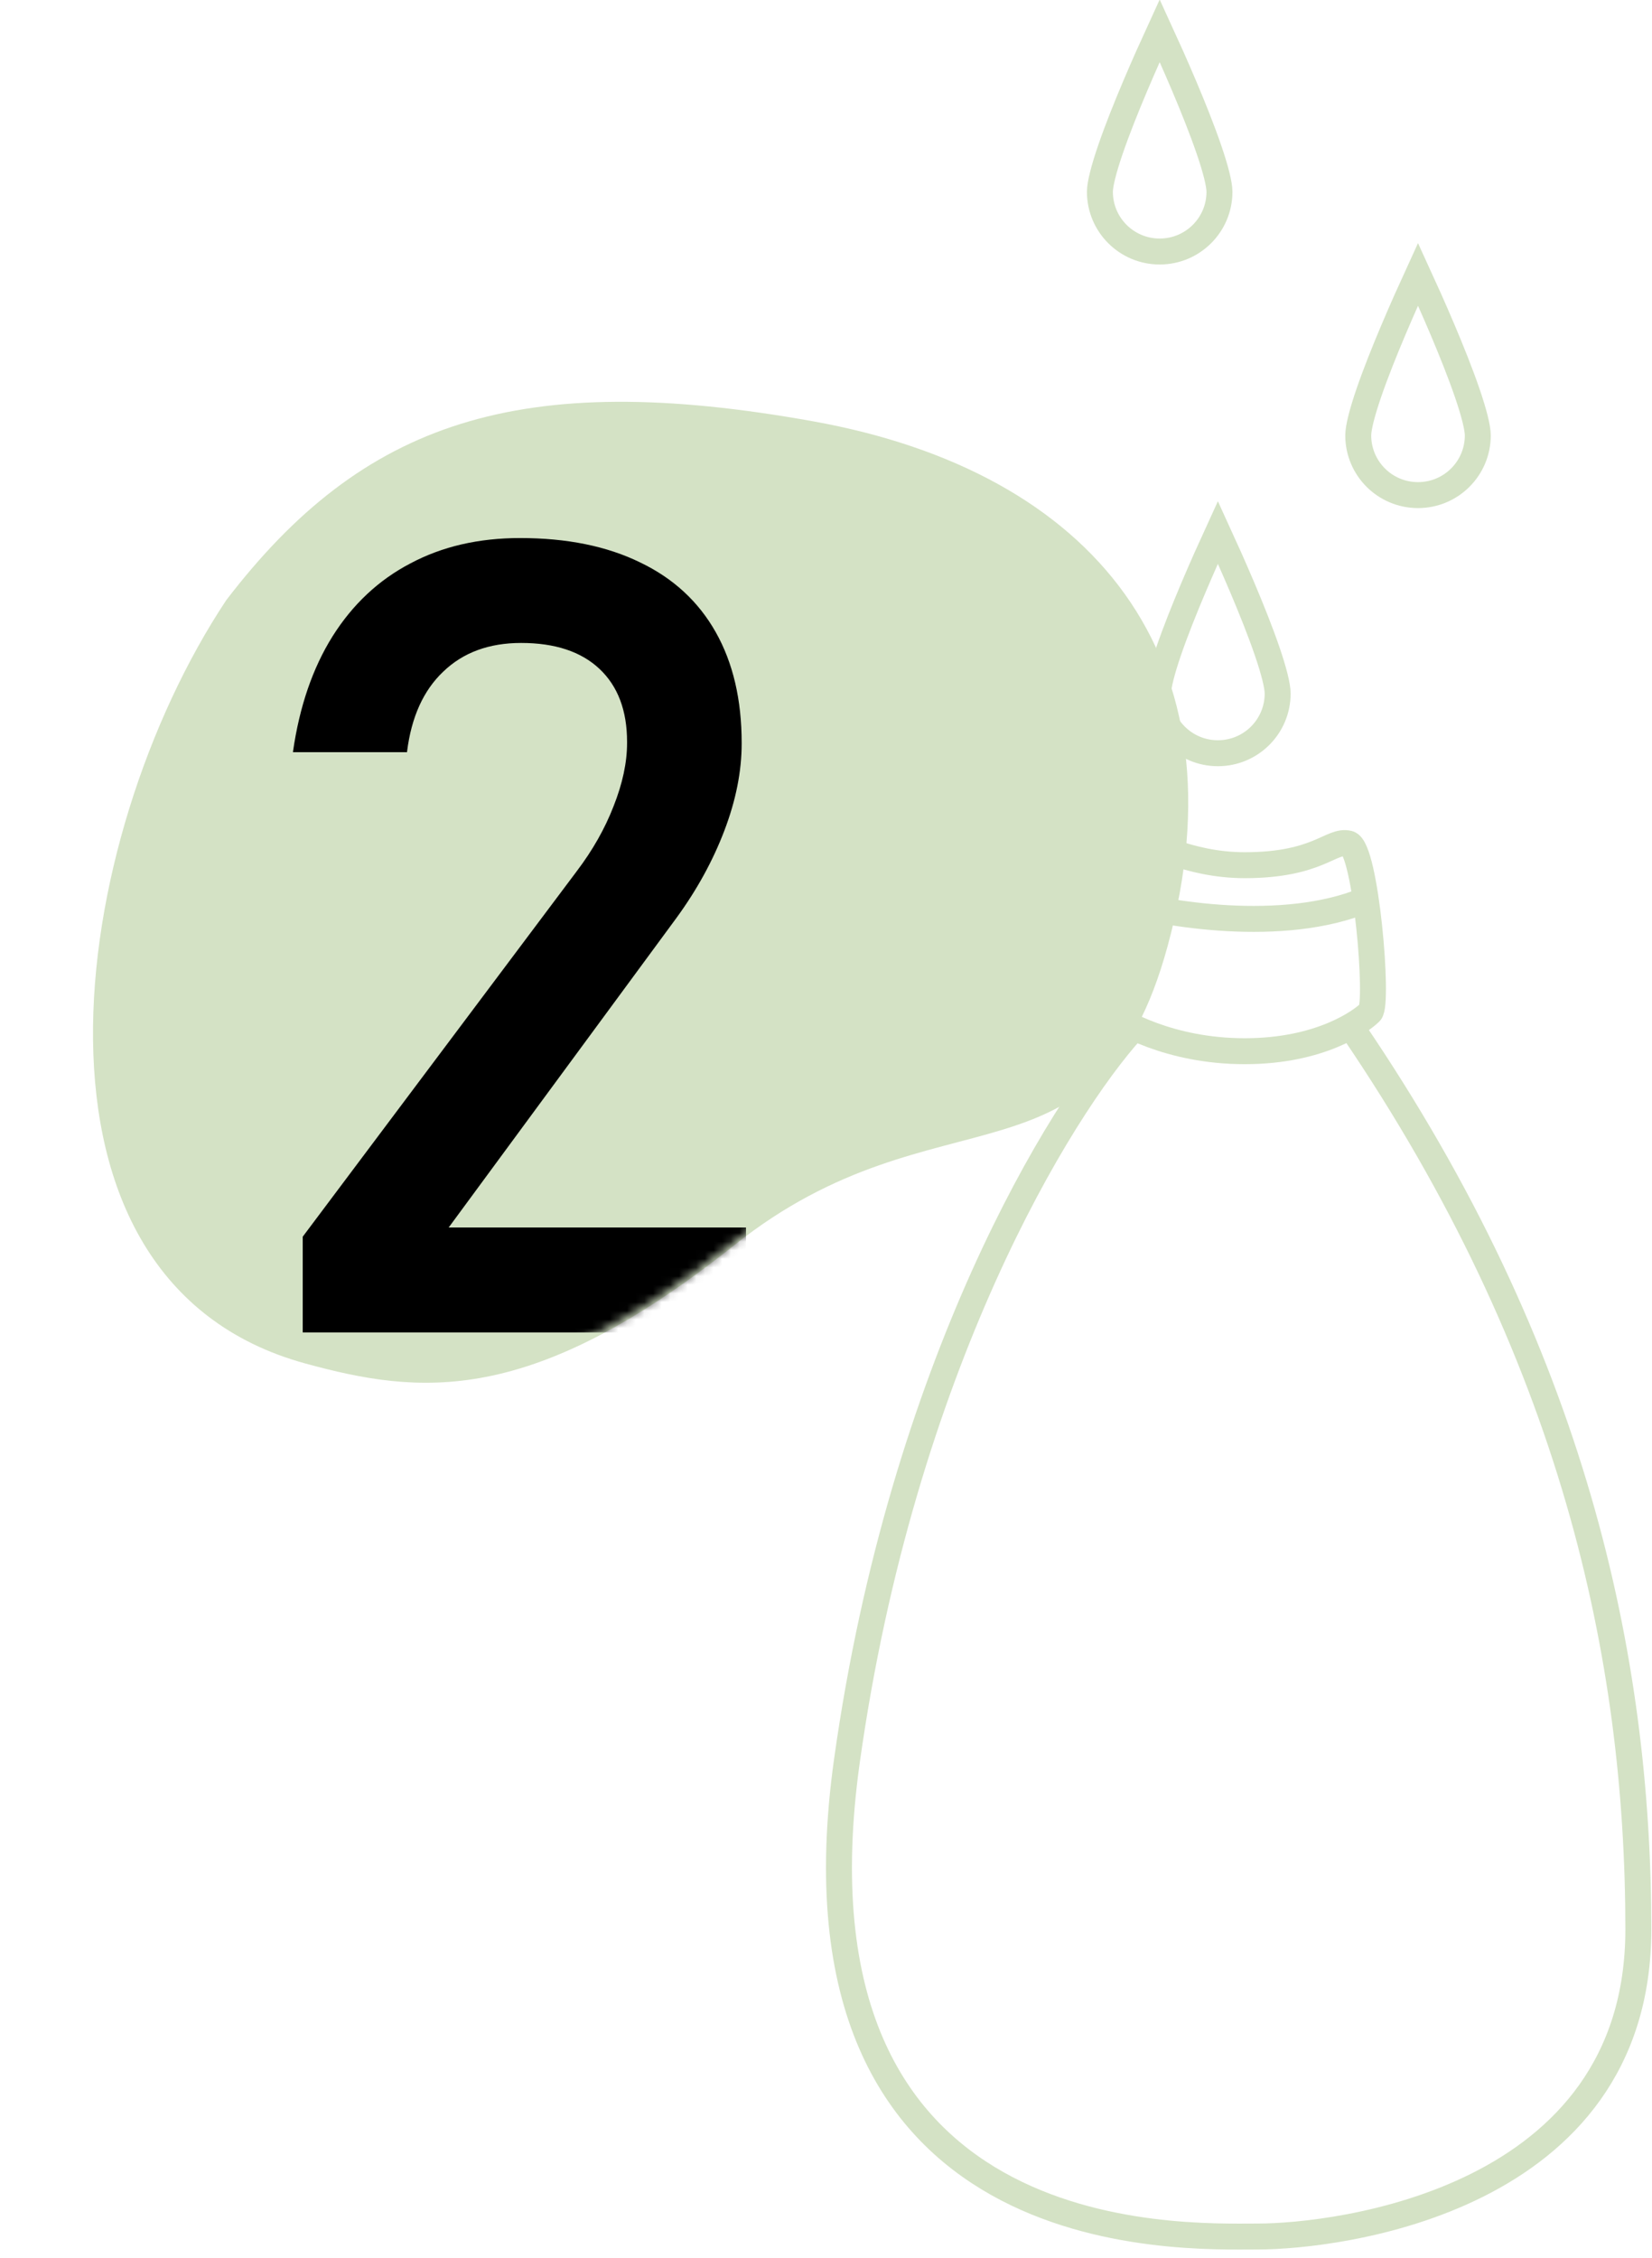
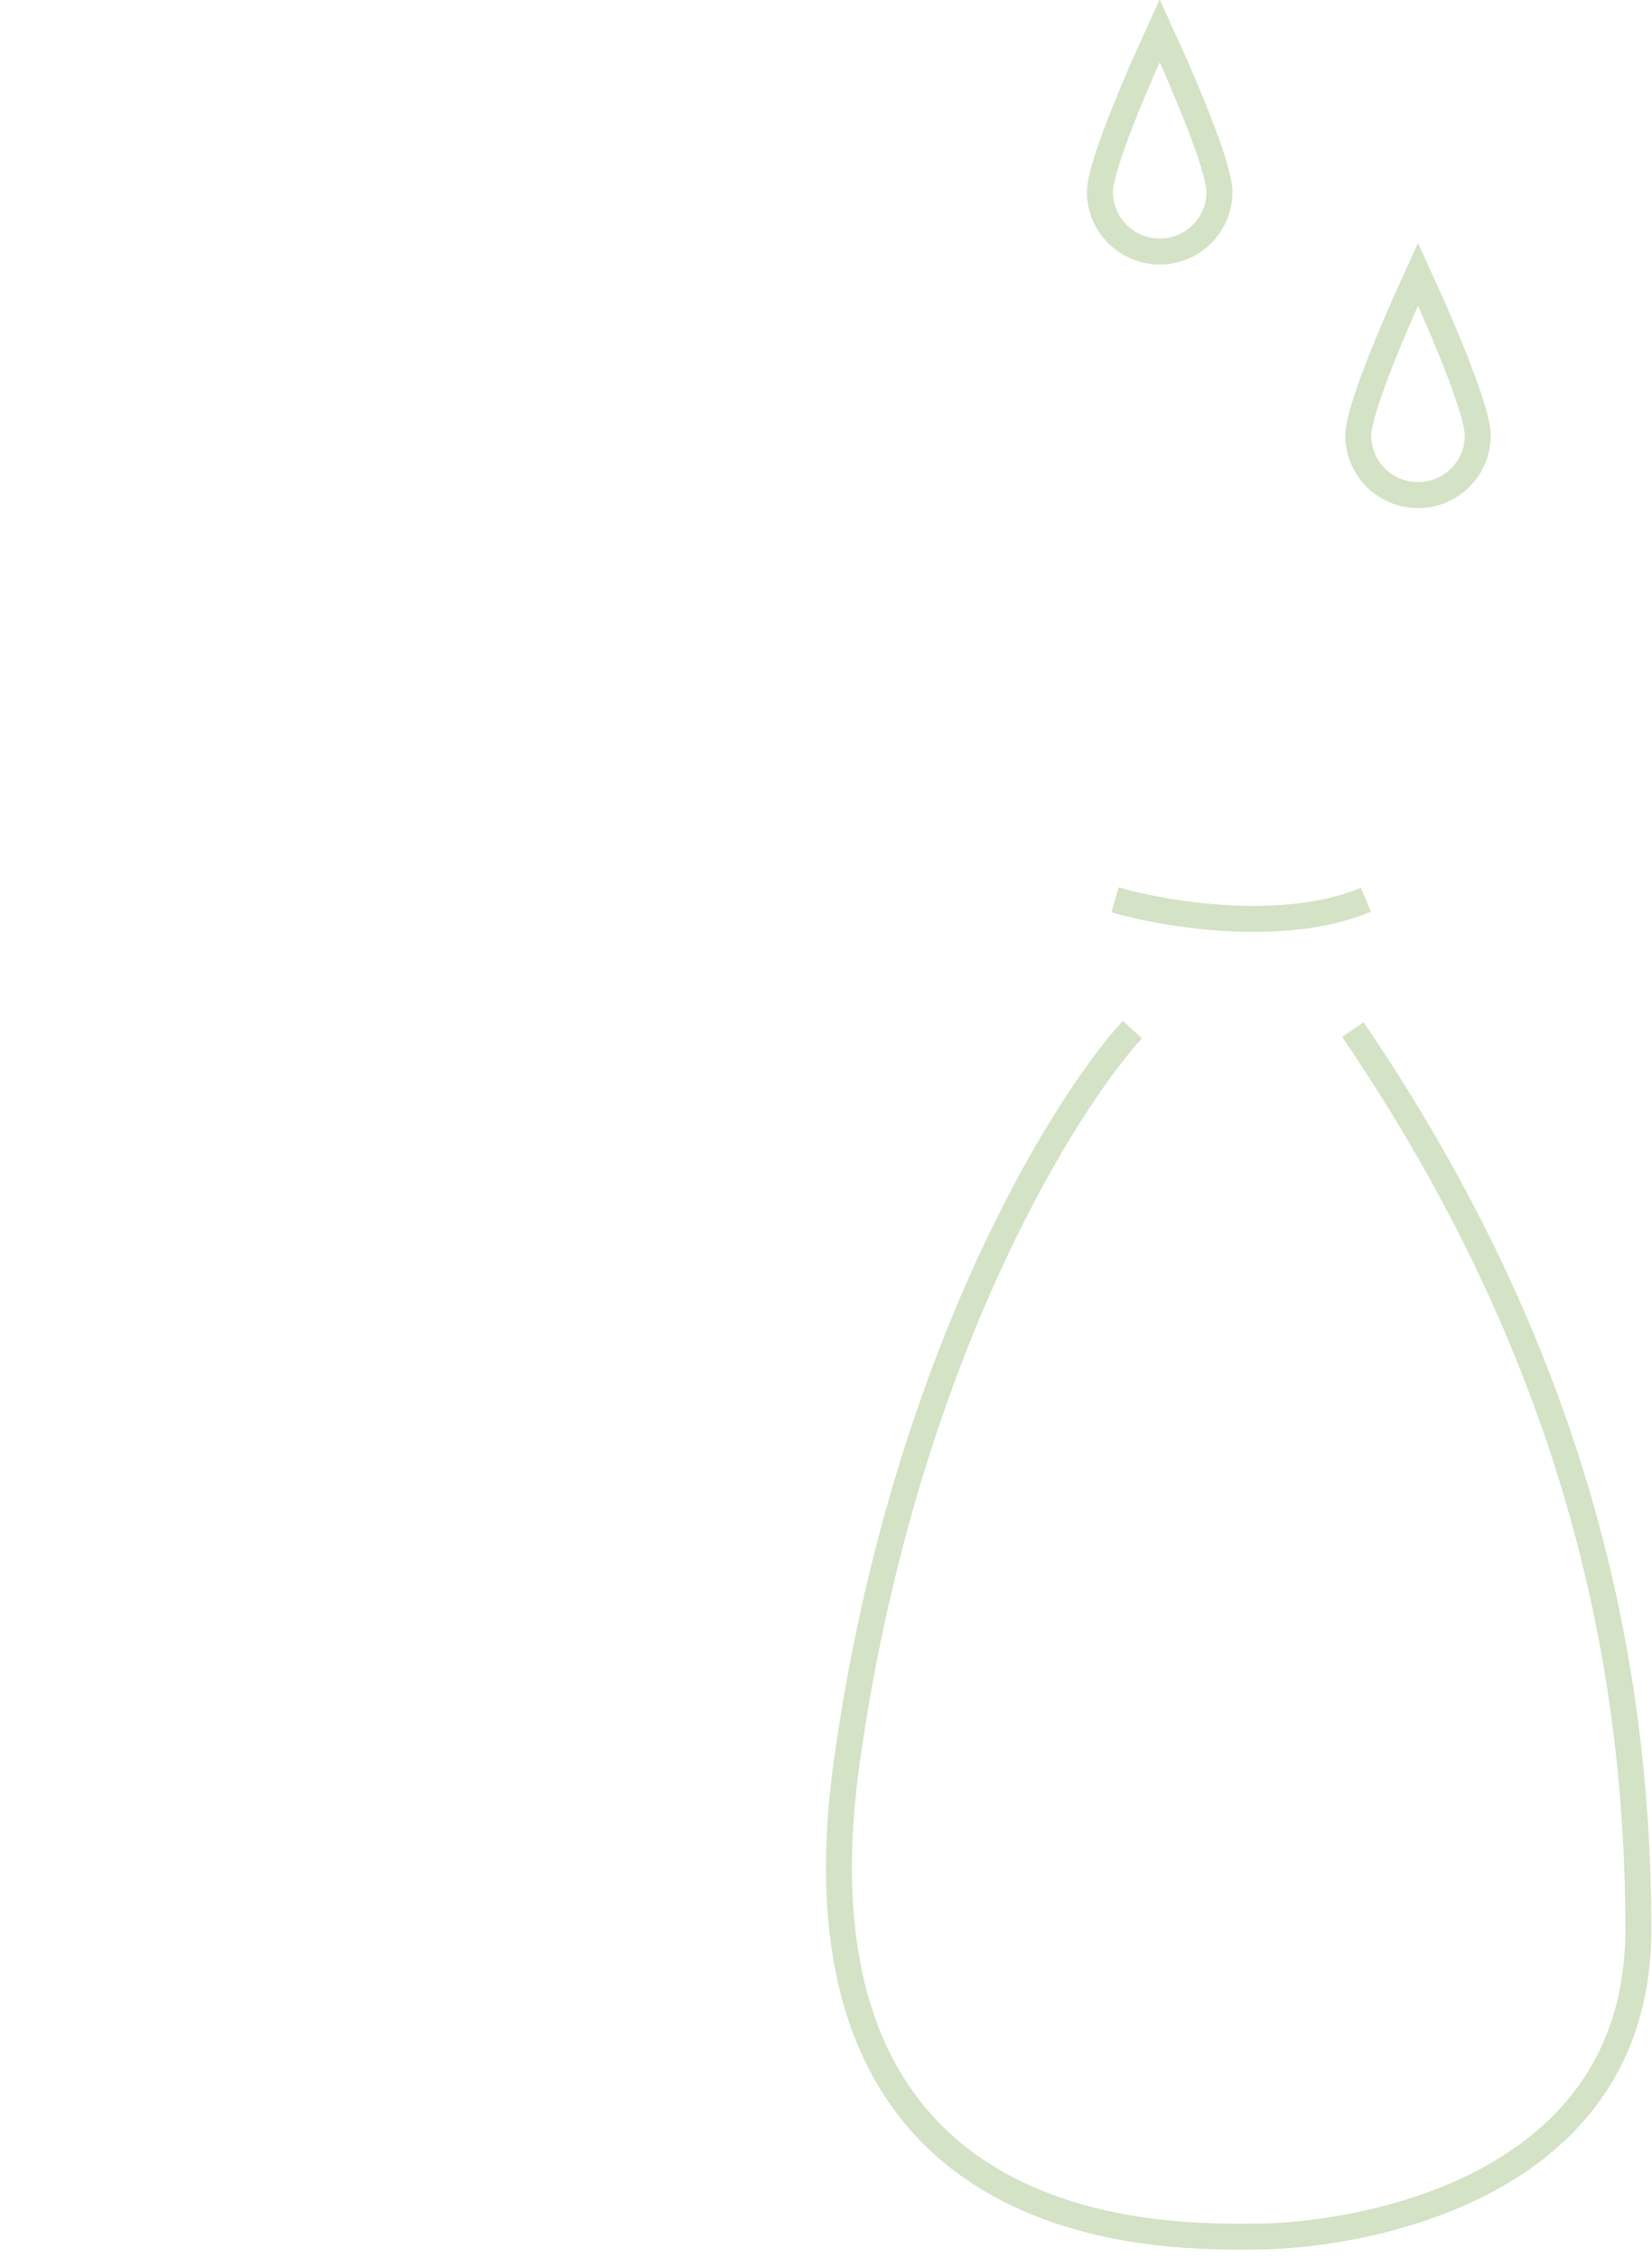
<svg xmlns="http://www.w3.org/2000/svg" width="191" height="261" viewBox="0 0 191 261" fill="none">
-   <path d="M35.31 157.596C0.343 148.045 7.855 96.932 26.159 69.368C41.947 48.759 59.959 42.552 94.077 48.709C126.351 54.534 144.128 75.921 134.986 109.393C126.962 138.768 108.531 125.094 84.923 143.9C61.315 162.705 48.441 161.182 35.31 157.596Z" fill="#D4E2C5" />
  <mask id="mask0_81_1264" style="mask-type:alpha" maskUnits="userSpaceOnUse" x="10" y="46" width="128" height="114">
    <path d="M35.31 157.228C0.342 147.677 7.855 96.564 26.159 69C41.947 48.391 59.959 42.184 94.076 48.341C126.35 54.166 144.127 75.553 134.985 109.025C126.962 138.4 108.531 124.726 84.923 143.532C61.315 162.337 48.441 160.815 35.31 157.228Z" fill="#D4E2C5" />
  </mask>
  <g mask="url(#mask0_81_1264)">
-     <path d="M35 142.938L66.688 100.688C68.521 98.271 69.938 95.771 70.938 93.188C71.98 90.563 72.5 88.126 72.5 85.876V85.751C72.5 82.126 71.438 79.313 69.313 77.313C67.188 75.313 64.167 74.313 60.25 74.313C56.542 74.313 53.542 75.417 51.25 77.626C48.959 79.792 47.563 82.876 47.063 86.876V86.938H33.875V86.876C34.625 81.667 36.146 77.23 38.438 73.563C40.771 69.855 43.771 67.042 47.438 65.126C51.105 63.167 55.334 62.188 60.125 62.188C65.542 62.188 70.167 63.126 74 65.001C77.834 66.834 80.75 69.521 82.75 73.063C84.75 76.605 85.75 80.876 85.75 85.876V85.938C85.75 89.146 85.084 92.501 83.75 96.001C82.417 99.501 80.563 102.875 78.188 106.125L51.875 141.875H86.25V154H35V142.938Z" fill="black" />
-   </g>
+     </g>
  <g style="mix-blend-mode:multiply">
-     <path d="M140.809 61.531C141.588 63.228 142.611 65.504 143.634 67.916C144.679 70.383 145.715 72.973 146.487 75.222C147.286 77.547 147.72 79.284 147.72 80.157C147.72 83.97 144.631 87.059 140.809 87.059C136.988 87.059 133.898 83.97 133.898 80.157C133.898 79.284 134.332 77.547 135.131 75.222C135.903 72.973 136.939 70.383 137.984 67.916C139.007 65.504 140.03 63.228 140.809 61.531Z" stroke="#D4E2C5" stroke-width="3" />
-   </g>
+     </g>
  <g style="mix-blend-mode:multiply">
    <path d="M163.947 31.697C164.726 33.394 165.75 35.67 166.772 38.083C167.817 40.549 168.854 43.139 169.626 45.388C170.424 47.713 170.859 49.45 170.859 50.323C170.859 54.136 167.769 57.225 163.947 57.225C160.126 57.225 157.036 54.136 157.036 50.323C157.036 49.45 157.47 47.713 158.269 45.388C159.041 43.139 160.077 40.549 161.123 38.083C162.145 35.67 163.169 33.394 163.947 31.697Z" stroke="#D4E2C5" stroke-width="3" />
  </g>
  <g style="mix-blend-mode:multiply">
    <path d="M134.08 3.543C134.859 5.24 135.882 7.516 136.905 9.929C137.95 12.396 138.986 14.985 139.758 17.234C140.557 19.559 140.991 21.296 140.991 22.169C140.991 25.982 137.902 29.071 134.08 29.071C130.259 29.071 127.169 25.982 127.169 22.169C127.169 21.296 127.603 19.559 128.402 17.234C129.174 14.985 130.21 12.396 131.255 9.929C132.278 7.516 133.301 5.24 134.08 3.543Z" stroke="#D4E2C5" stroke-width="3" />
  </g>
  <g style="mix-blend-mode:multiply">
    <path d="M130.921 119C122.588 128.167 104.321 157.9 97.921 203.5C89.921 260.5 136.421 258.5 145.421 258.5C154.421 258.5 189.421 254.5 189.421 223C189.421 191.5 181.921 156.5 156.421 119" stroke="#D4E2C5" stroke-width="3" />
  </g>
  <g style="mix-blend-mode:multiply">
-     <path d="M143.921 121.5C135.121 121.5 129.421 118 127.921 117C126.421 116 129.921 98 131.421 97.5C132.921 97 137.121 100 143.921 100C152.421 100 153.921 97 155.921 97.5C157.921 98 159.421 116 158.421 117C157.421 118 152.721 121.5 143.921 121.5Z" stroke="#D4E2C5" stroke-width="3" />
-   </g>
+     </g>
  <g style="mix-blend-mode:multiply">
    <path d="M128.921 104C134.588 105.667 148.321 108 157.921 104" stroke="#D4E2C5" stroke-width="3" />
  </g>
</svg>